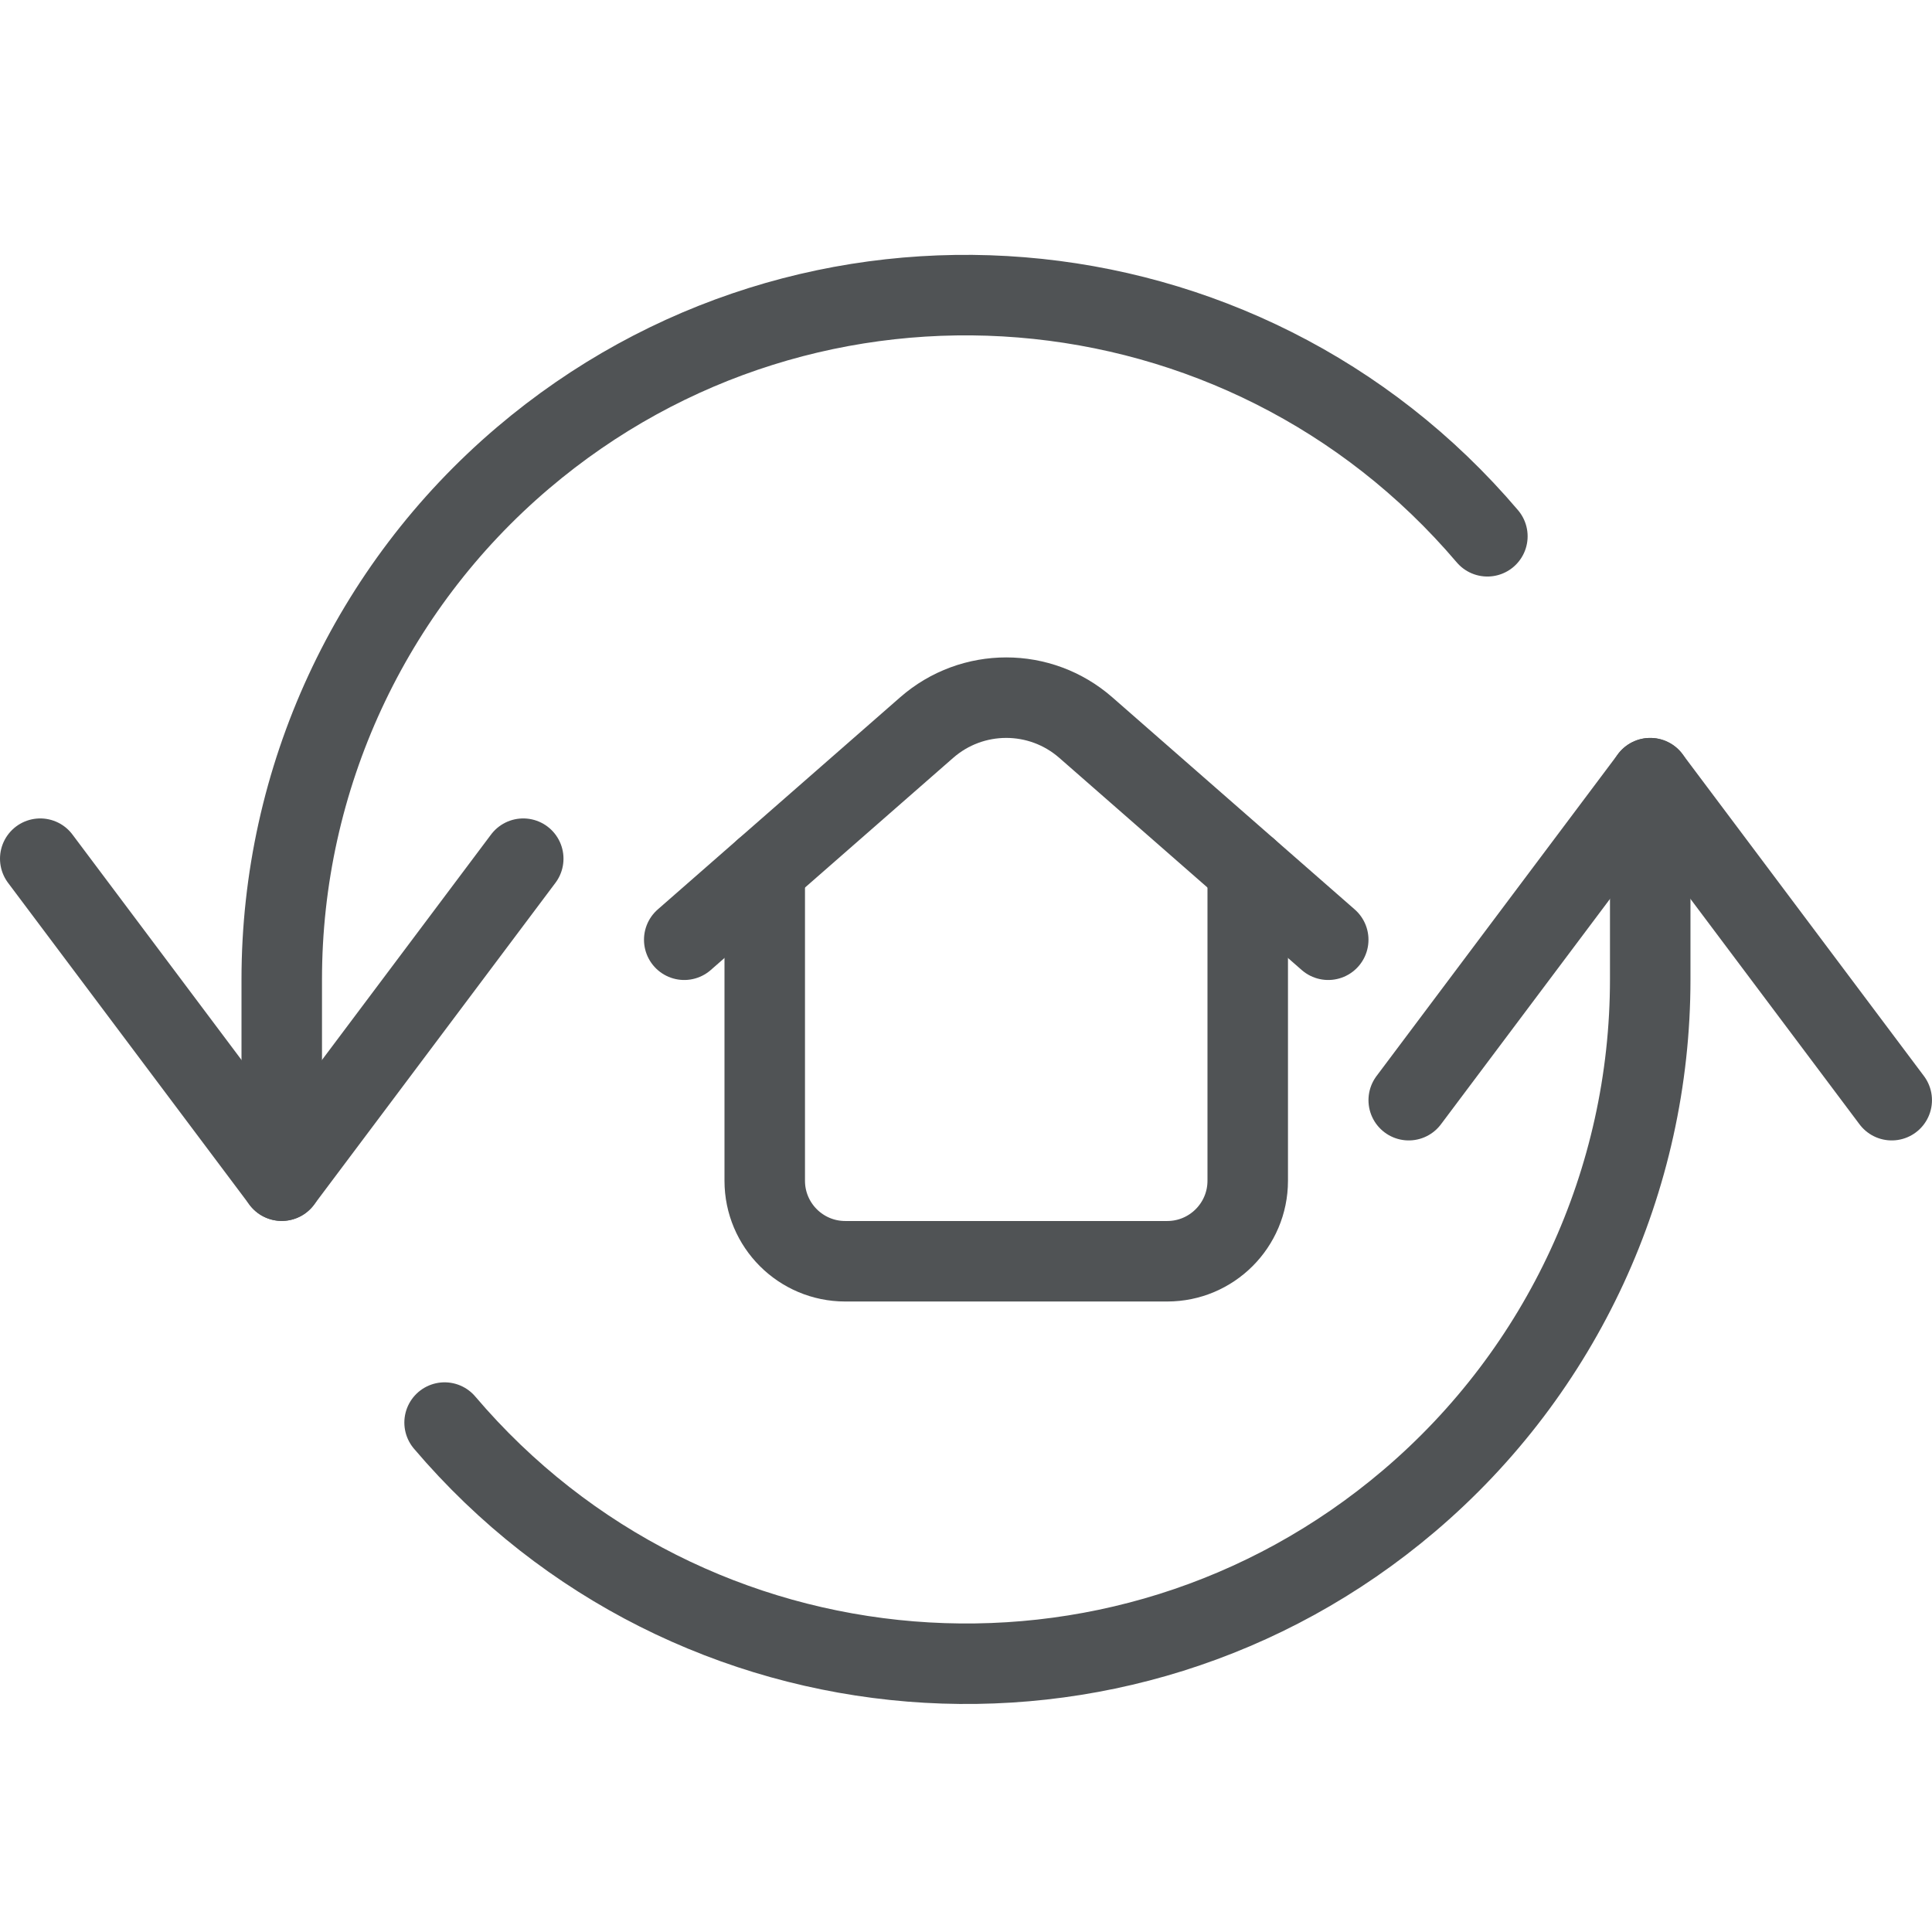
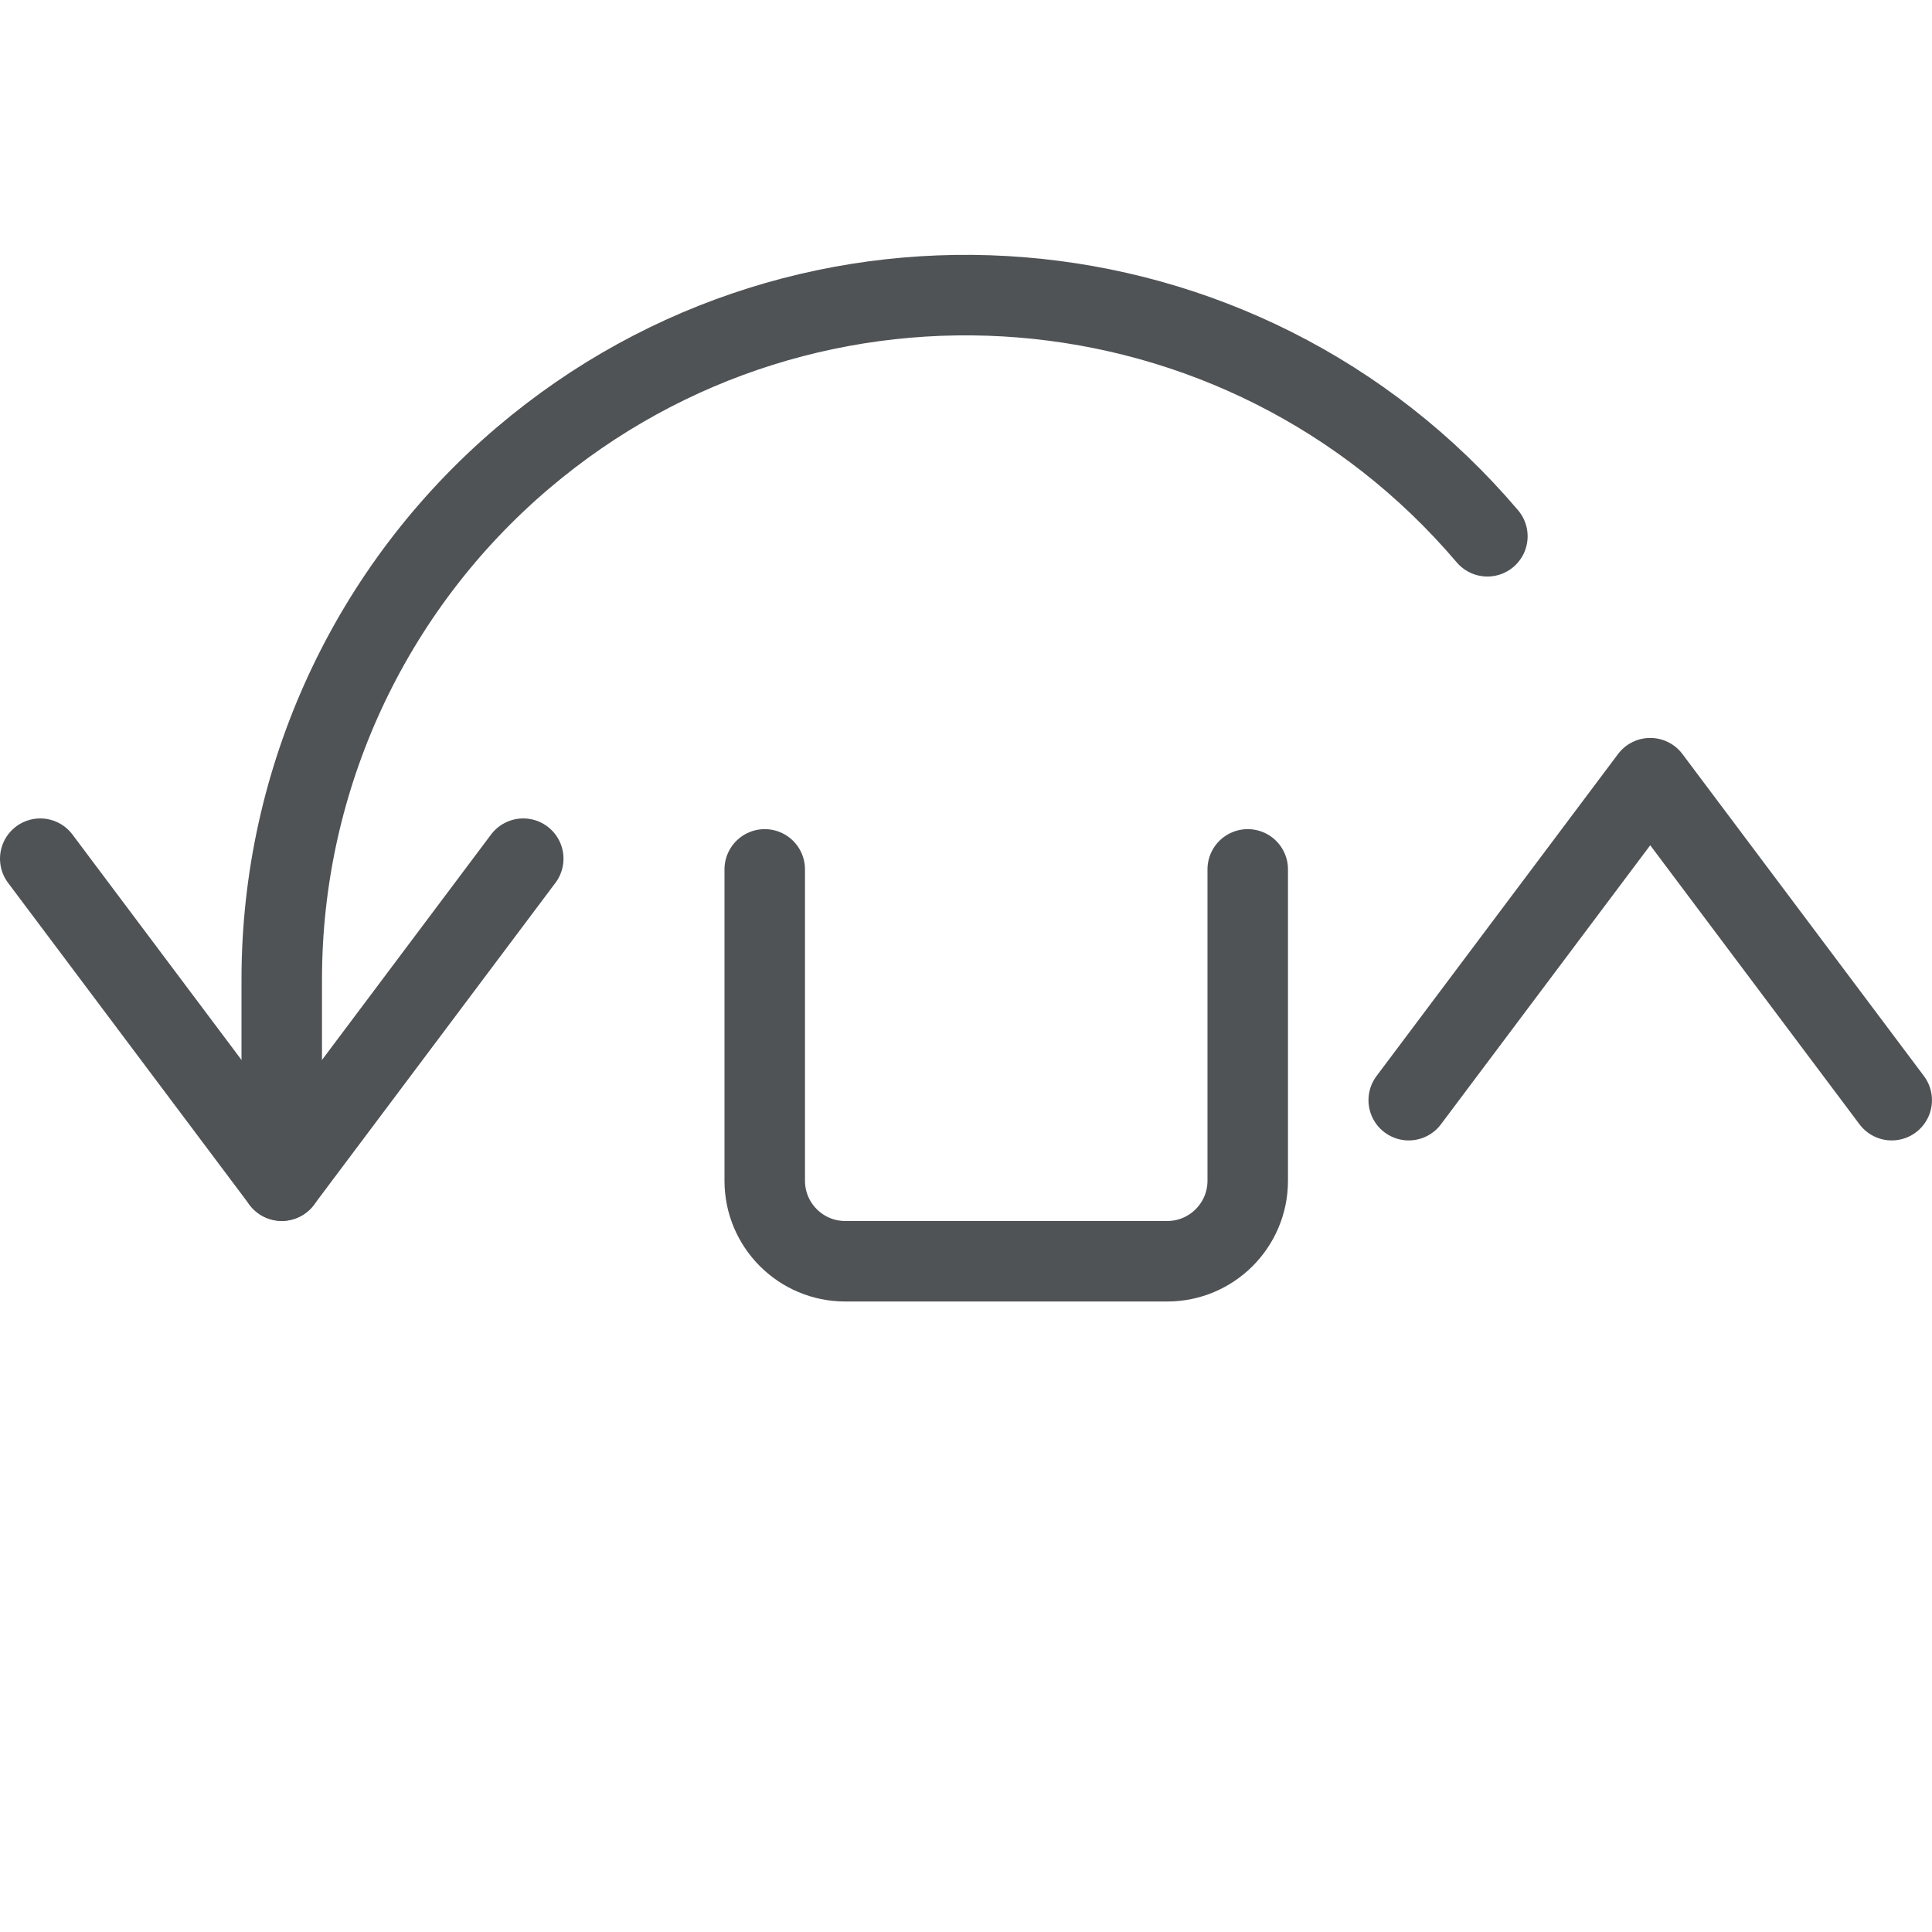
<svg xmlns="http://www.w3.org/2000/svg" version="1.1" viewBox="0 0 500 500" width="500" height="500">
  <title>Exported from Streamline App (https://app.streamlineicons.com)</title>
  <g transform="matrix(20.833,0,0,20.833,0,0)">
    <path d="M 9.5,10.8v3.868c0,0.552,0.448,1,1,1h4c0.552,0,1-0.448,1-1V10.8 " stroke="#505355" fill="none" stroke-width="1" stroke-linecap="round" stroke-linejoin="round" />
-     <path d="M 8.5,11.674l3.012-2.636 c0.566-0.495,1.41-0.495,1.976,0l3.012,2.636 " stroke="#505355" fill="none" stroke-width="1" stroke-linecap="round" stroke-linejoin="round" />
    <path d="M 18.477,6.662c-3.04-3.577-8.404-4.013-11.981-0.973 C4.595,7.305,3.5,9.673,3.5,12.167v2.5 " stroke="#505355" fill="none" stroke-width="1" stroke-linecap="round" stroke-linejoin="round" />
    <path d="M 6.5,10.667l-3,4l-3-4 " stroke="#505355" fill="none" stroke-width="1" stroke-linecap="round" stroke-linejoin="round" />
-     <path d="M 5.523,17.672c3.04,3.577,8.404,4.013,11.981,0.973 c1.901-1.615,2.996-3.983,2.996-6.478v-2.5 " stroke="#505355" fill="none" stroke-width="1" stroke-linecap="round" stroke-linejoin="round" />
    <path d="M 17.5,13.667l3-4l3,4" stroke="#505355" fill="none" stroke-width="1" stroke-linecap="round" stroke-linejoin="round" />
  </g>
</svg>